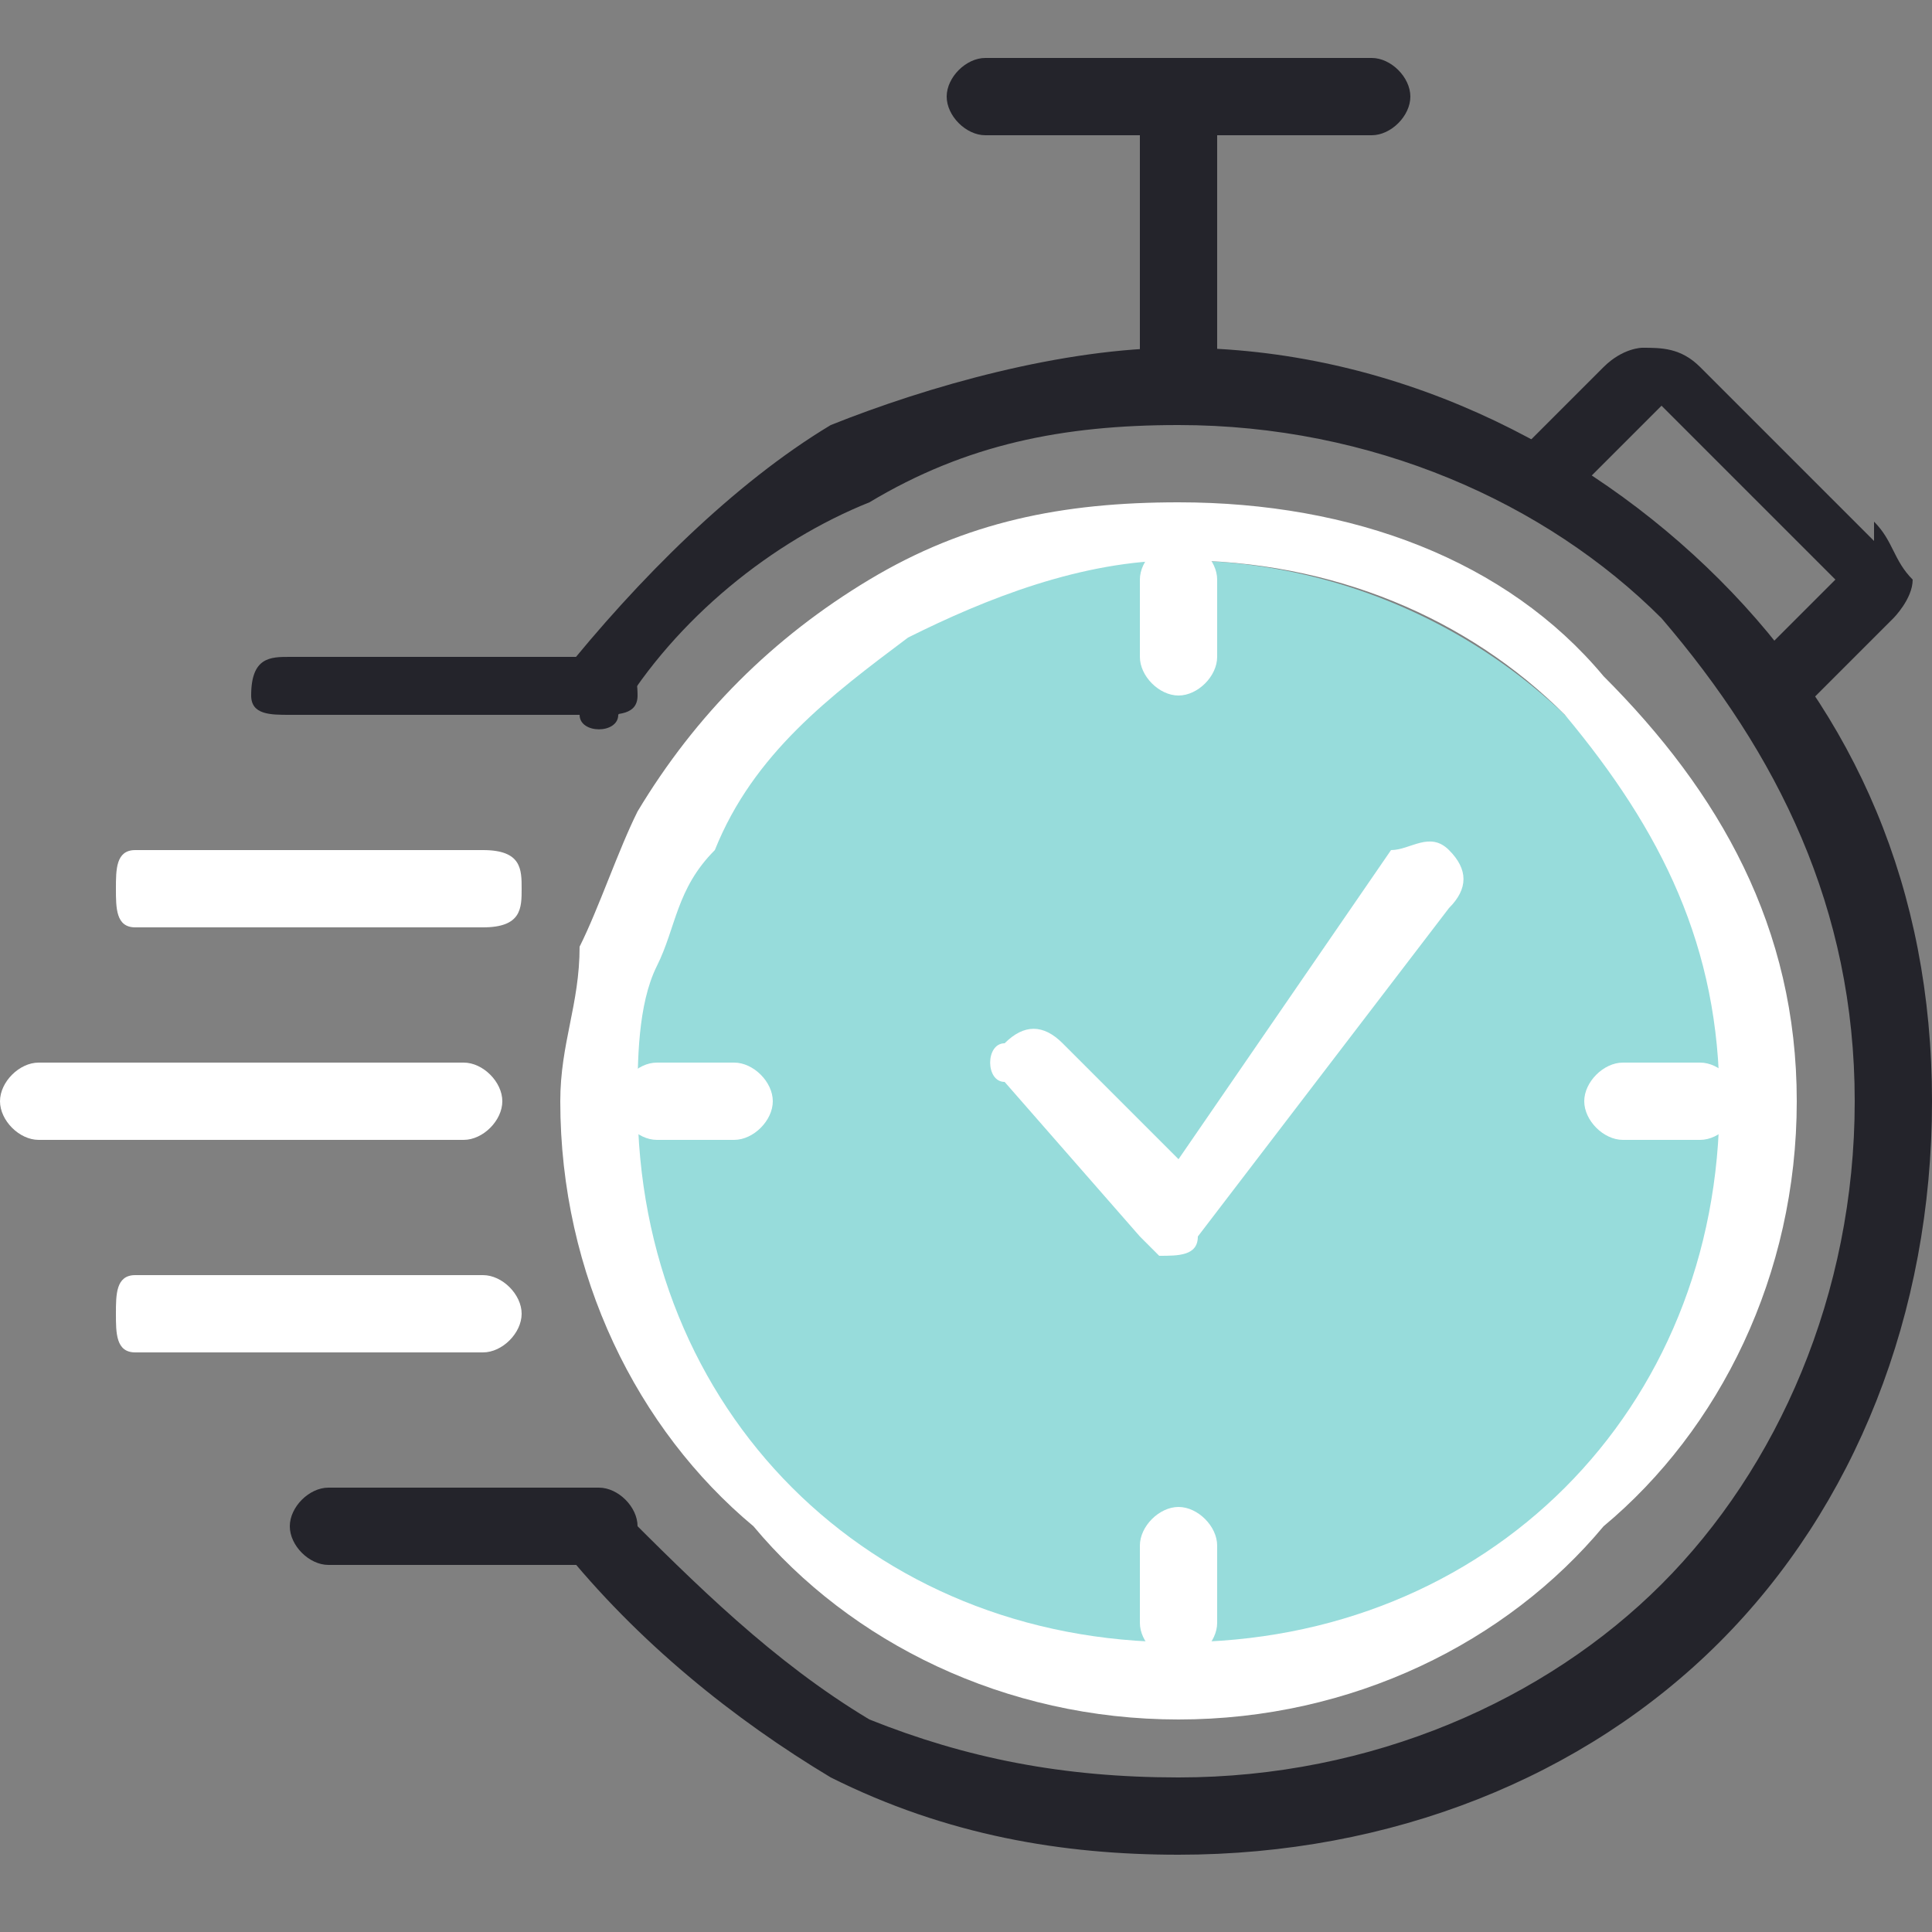
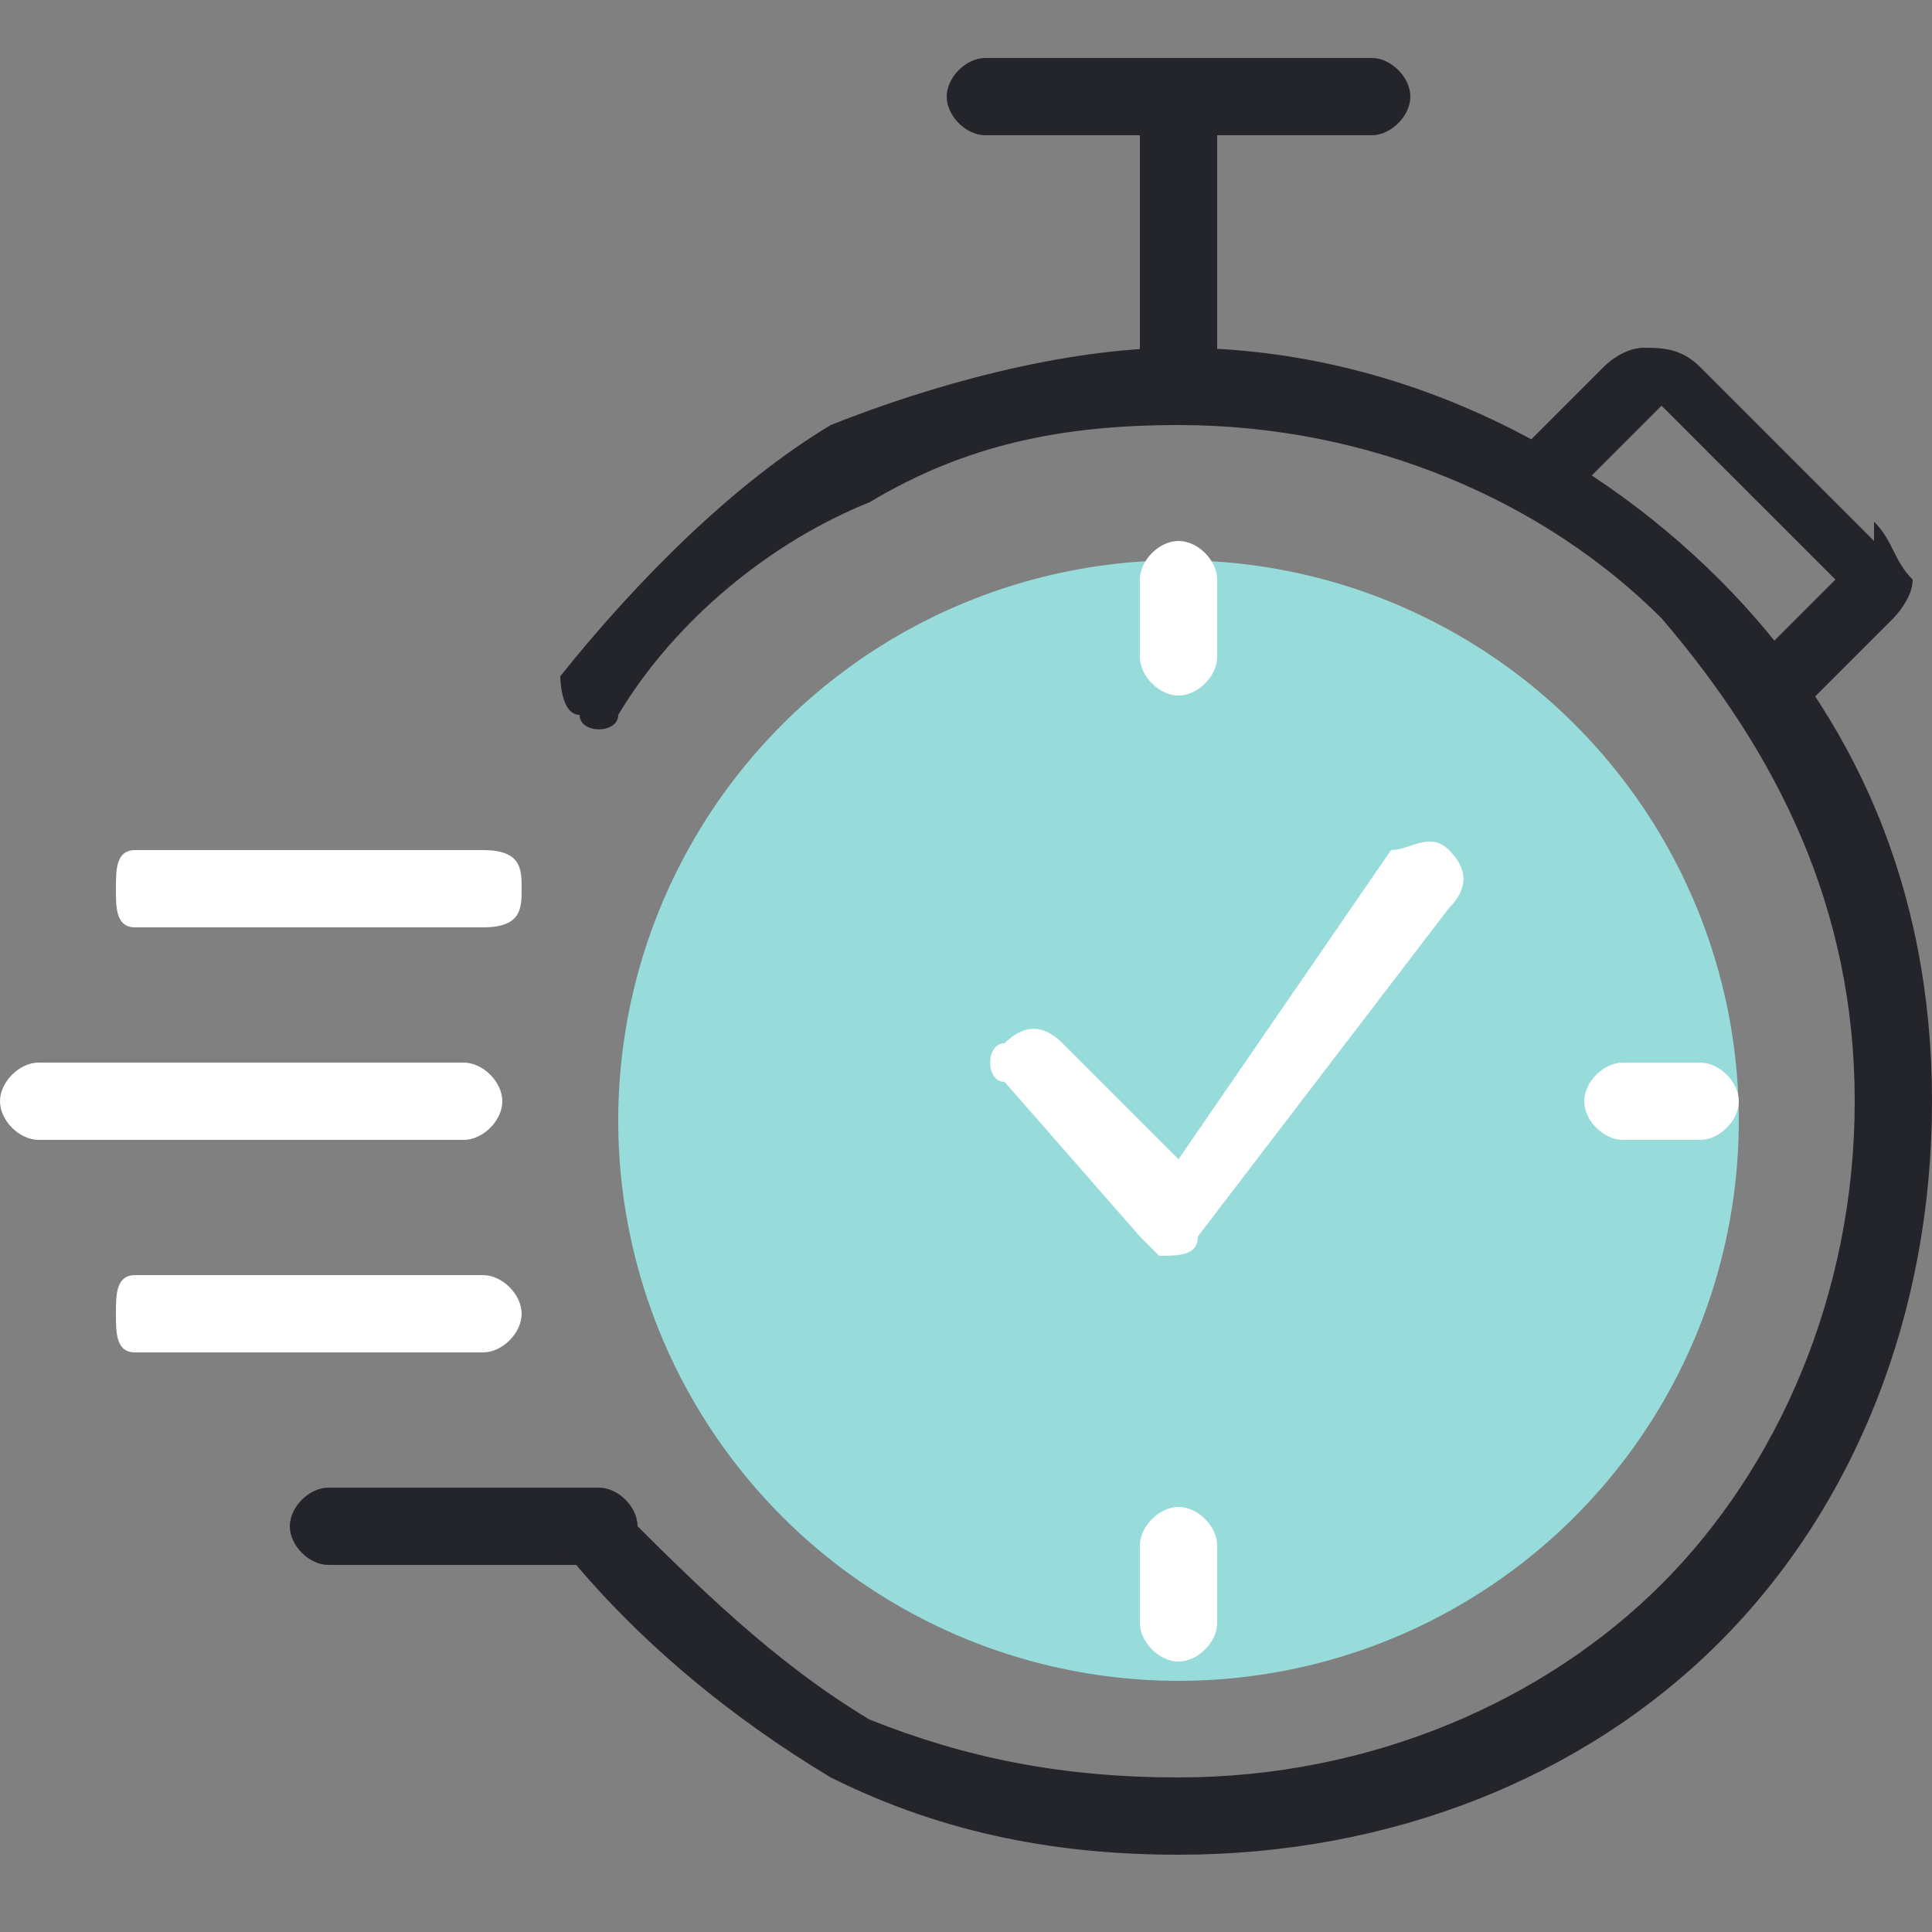
<svg xmlns="http://www.w3.org/2000/svg" xml:space="preserve" width="100px" height="100px" version="1.1" style="shape-rendering:geometricPrecision; text-rendering:geometricPrecision; image-rendering:optimizeQuality; fill-rule:evenodd; clip-rule:evenodd" viewBox="0 0 100 100">
  <rect x="0" y="0" width="100" height="100" fill="#808080" stroke="none" />
  <defs>
    <style type="text/css"> .fil0 {fill:none} .fil1 {fill:#97DCDB} .fil3 {fill:#24242B;fill-rule:nonzero} .fil2 {fill:white;fill-rule:nonzero} </style>
  </defs>
  <g id="Laag_x0020_1">
    <rect class="fil0" width="100" height="100" />
    <circle class="fil1" cx="61" cy="58" r="29" />
    <path class="fil2" d="M72 44c1,0 2,-1 3,0 1,1 1,2 0,3l-13 17c0,1 -1,1 -2,1 0,0 -1,-1 -1,-1l-7 -8c-1,0 -1,-2 0,-2 1,-1 2,-1 3,0l6 6 11 -16z" />
    <path class="fil3" d="M82 25c-1,1 -2,1 -3,0 0,0 -1,-1 0,-2l4 -4c1,-1 2,-1 2,-1 1,0 2,0 3,1l9 9 0 -1c1,1 1,2 2,3 0,1 -1,2 -1,2l-4 4c-1,1 -2,1 -3,1 -1,-1 -1,-2 0,-3l4 -4 -9 -9 -4 4z" />
    <path class="fil3" d="M63 19c0,1 -1,2 -2,2 -1,0 -2,-1 -2,-2l0 -14c0,-1 1,-2 2,-2 1,0 2,1 2,2l0 14z" />
-     <path class="fil2" d="M34 59c-1,0 -2,-1 -2,-2 0,-1 1,-2 2,-2l4 0c1,0 2,1 2,2 0,1 -1,2 -2,2l-4 0z" />
    <path class="fil2" d="M63 84c0,1 -1,2 -2,2 -1,0 -2,-1 -2,-2l0 -4c0,-1 1,-2 2,-2 1,0 2,1 2,2l0 4z" />
    <path class="fil2" d="M88 55c1,0 2,1 2,2 0,1 -1,2 -2,2l-4 0c-1,0 -2,-1 -2,-2 0,-1 1,-2 2,-2l4 0z" />
    <path class="fil2" d="M59 30c0,-1 1,-2 2,-2 1,0 2,1 2,2l0 4c0,1 -1,2 -2,2 -1,0 -2,-1 -2,-2l0 -4z" />
    <path class="fil3" d="M71 3c1,0 2,1 2,2 0,1 -1,2 -2,2l-20 0c-1,0 -2,-1 -2,-2 0,-1 1,-2 2,-2l20 0z" />
-     <path class="fil2" d="M61 26c9,0 17,3 22,9 6,6 10,13 10,22 0,9 -4,17 -10,22 -5,6 -13,10 -22,10 -9,0 -17,-4 -22,-10 -6,-5 -10,-13 -10,-22 0,-3 1,-5 1,-8 1,-2 2,-5 3,-7 3,-5 7,-9 12,-12 5,-3 10,-4 16,-4zm20 11c-5,-5 -12,-8 -20,-8 -5,0 -10,2 -14,4 -4,3 -8,6 -10,11 -2,2 -2,4 -3,6 -1,2 -1,5 -1,7 0,8 3,15 8,20 5,5 12,8 20,8 8,0 15,-3 20,-8 5,-5 8,-12 8,-20 0,-8 -3,-14 -8,-20z" />
    <path class="fil2" d="M24 55c1,0 2,1 2,2 0,1 -1,2 -2,2l-22 0c-1,0 -2,-1 -2,-2 0,-1 1,-2 2,-2l22 0z" />
    <path class="fil2" d="M25 66c1,0 2,1 2,2 0,1 -1,2 -2,2l-18 0c-1,0 -1,-1 -1,-2 0,-1 0,-2 1,-2l18 0z" />
    <path class="fil3" d="M31 77c1,0 2,1 2,2 0,1 -1,2 -2,2l-14 0c-1,0 -2,-1 -2,-2 0,-1 1,-2 2,-2l14 0z" />
    <path class="fil3" d="M32 37c0,1 -2,1 -2,0 -1,0 -1,-2 -1,-2 4,-5 9,-10 14,-13 5,-2 12,-4 18,-4 11,0 21,5 28,12 7,7 11,16 11,27 0,11 -4,21 -11,28 -7,7 -17,11 -28,11 -6,0 -12,-1 -18,-4 -5,-3 -10,-7 -14,-12 0,-1 0,-2 1,-3 1,0 2,0 2,1 4,4 8,8 13,11 5,2 10,3 16,3 10,0 19,-4 25,-10 6,-6 10,-15 10,-25 0,-10 -4,-18 -10,-25 -6,-6 -15,-10 -25,-10 -6,0 -11,1 -16,4 -5,2 -10,6 -13,11z" />
-     <path class="fil3" d="M15 37c-1,0 -2,0 -2,-1 0,-2 1,-2 2,-2l16 0c1,0 2,0 2,2 0,1 -1,1 -2,1l-16 0z" />
    <path class="fil2" d="M7 48c-1,0 -1,-1 -1,-2 0,-1 0,-2 1,-2l18 0c2,0 2,1 2,2 0,1 0,2 -2,2l-18 0z" />
  </g>
</svg>